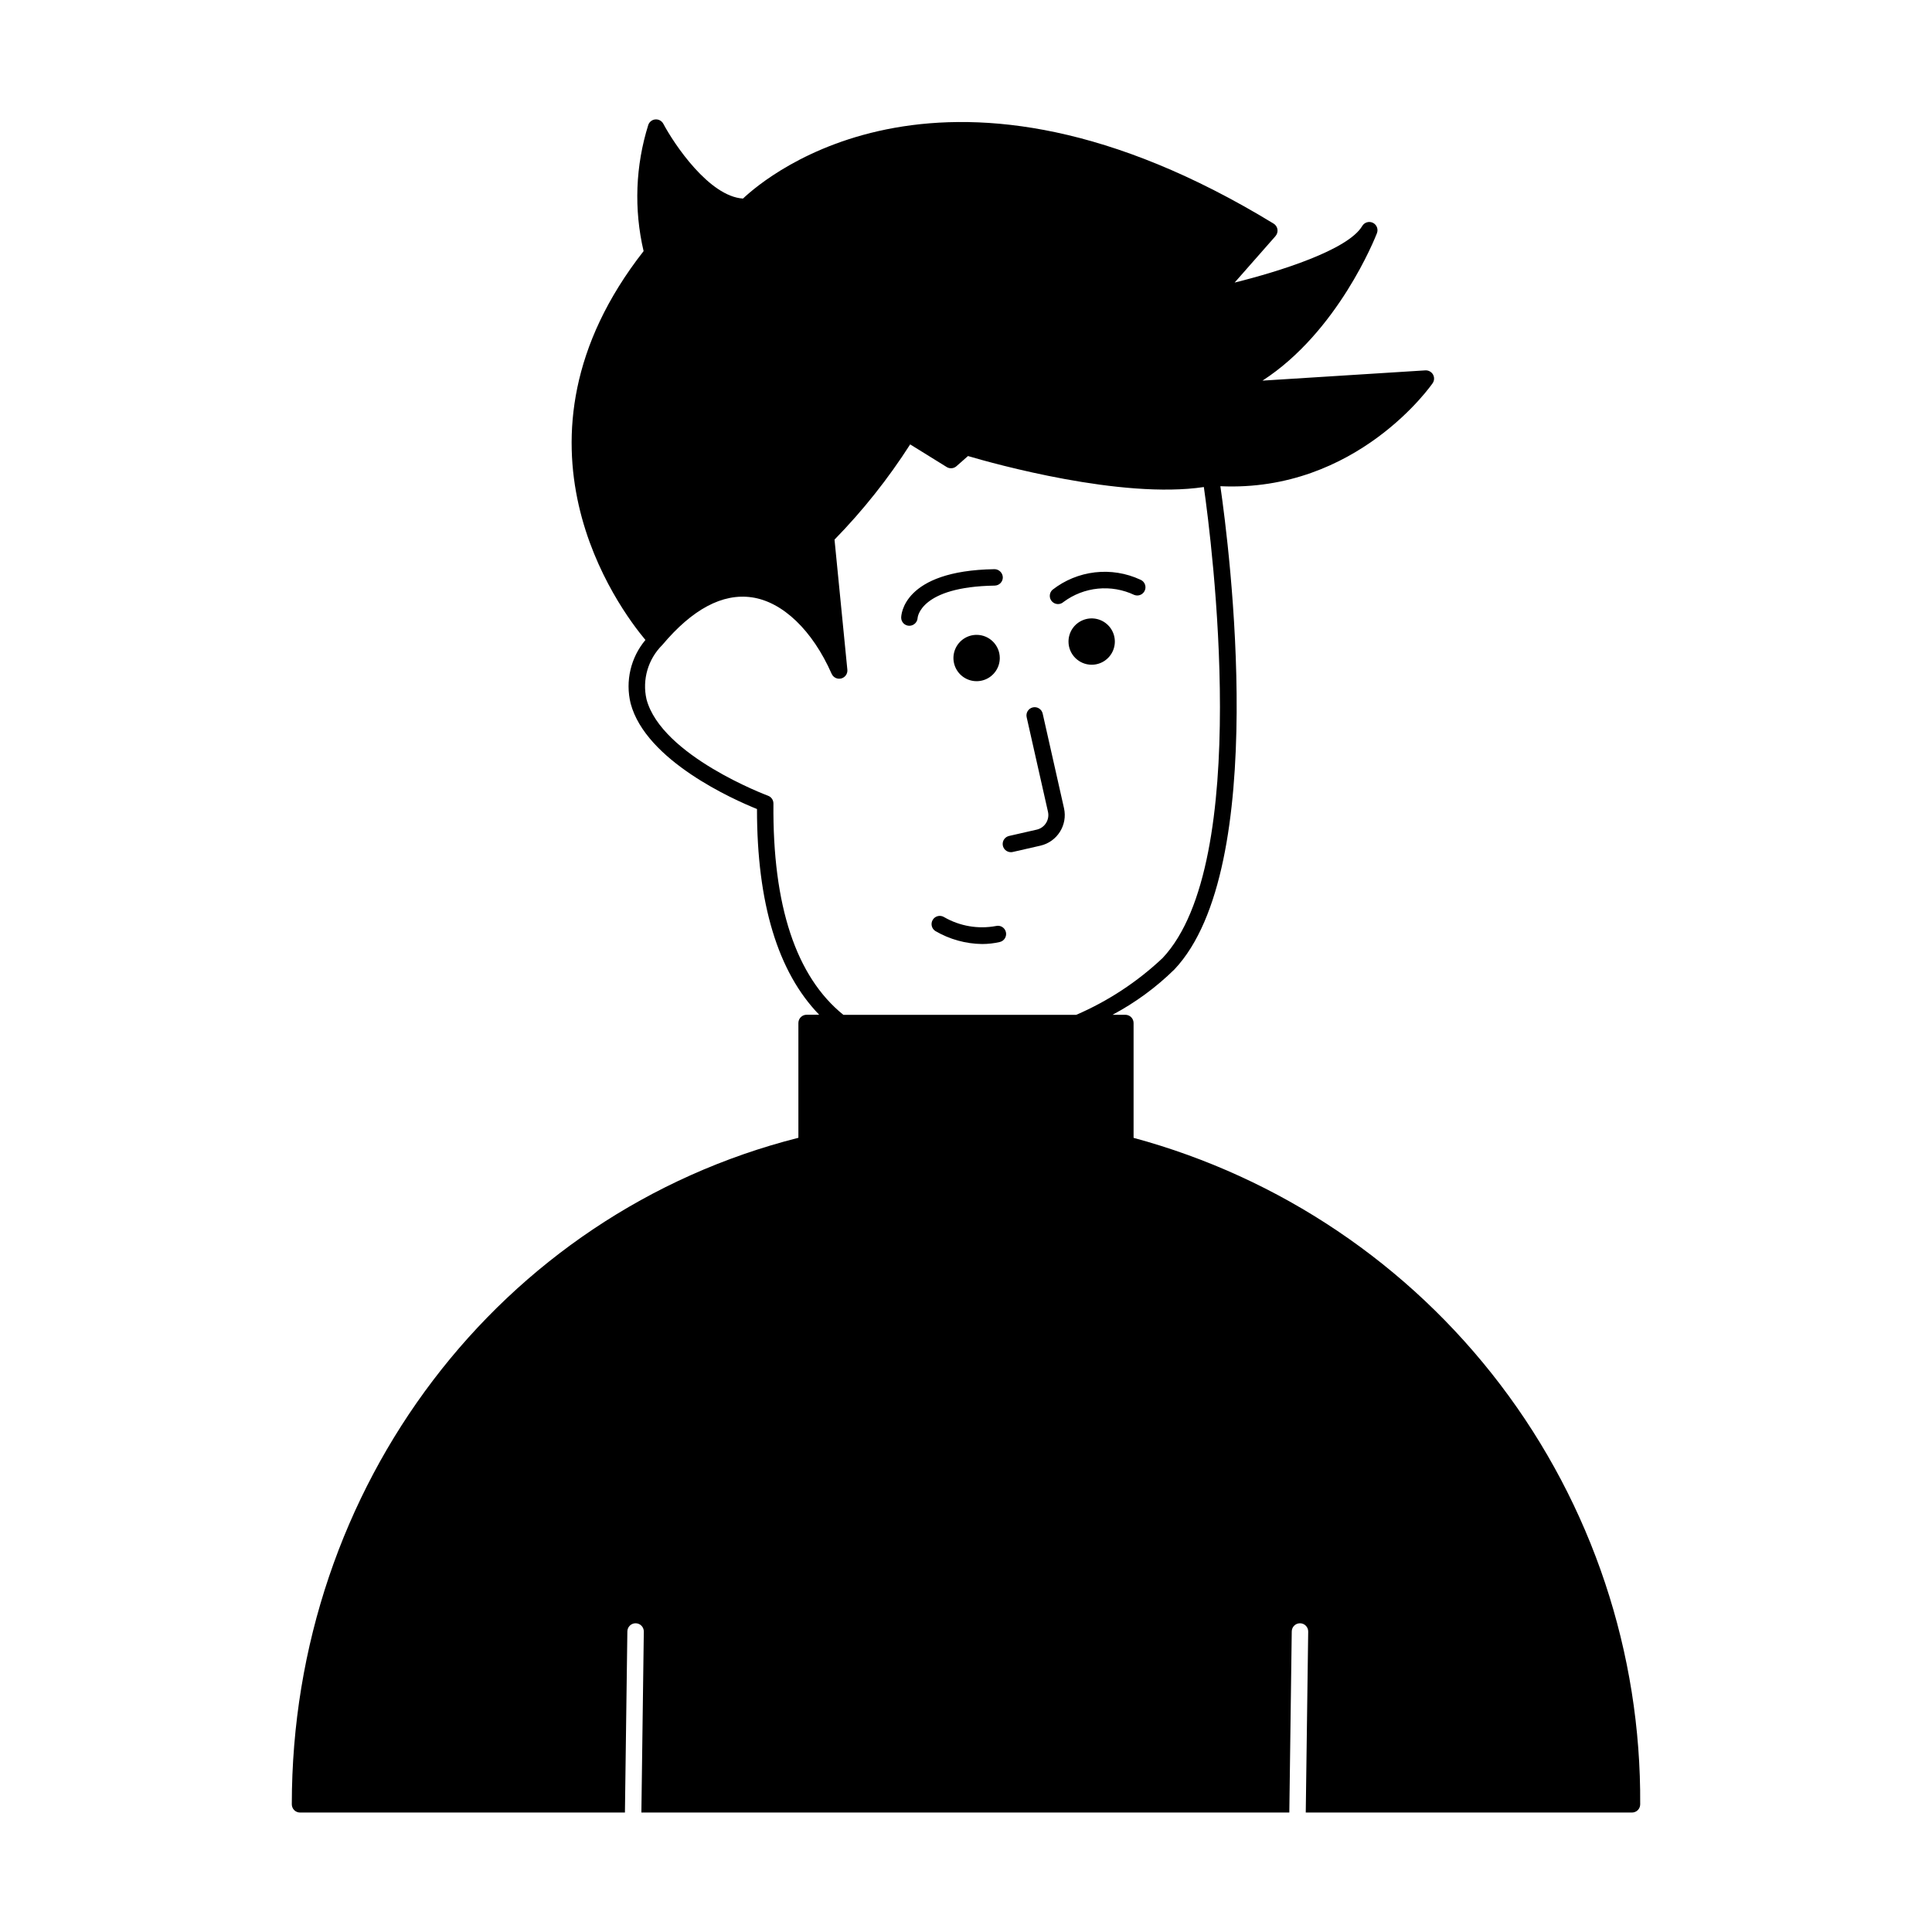
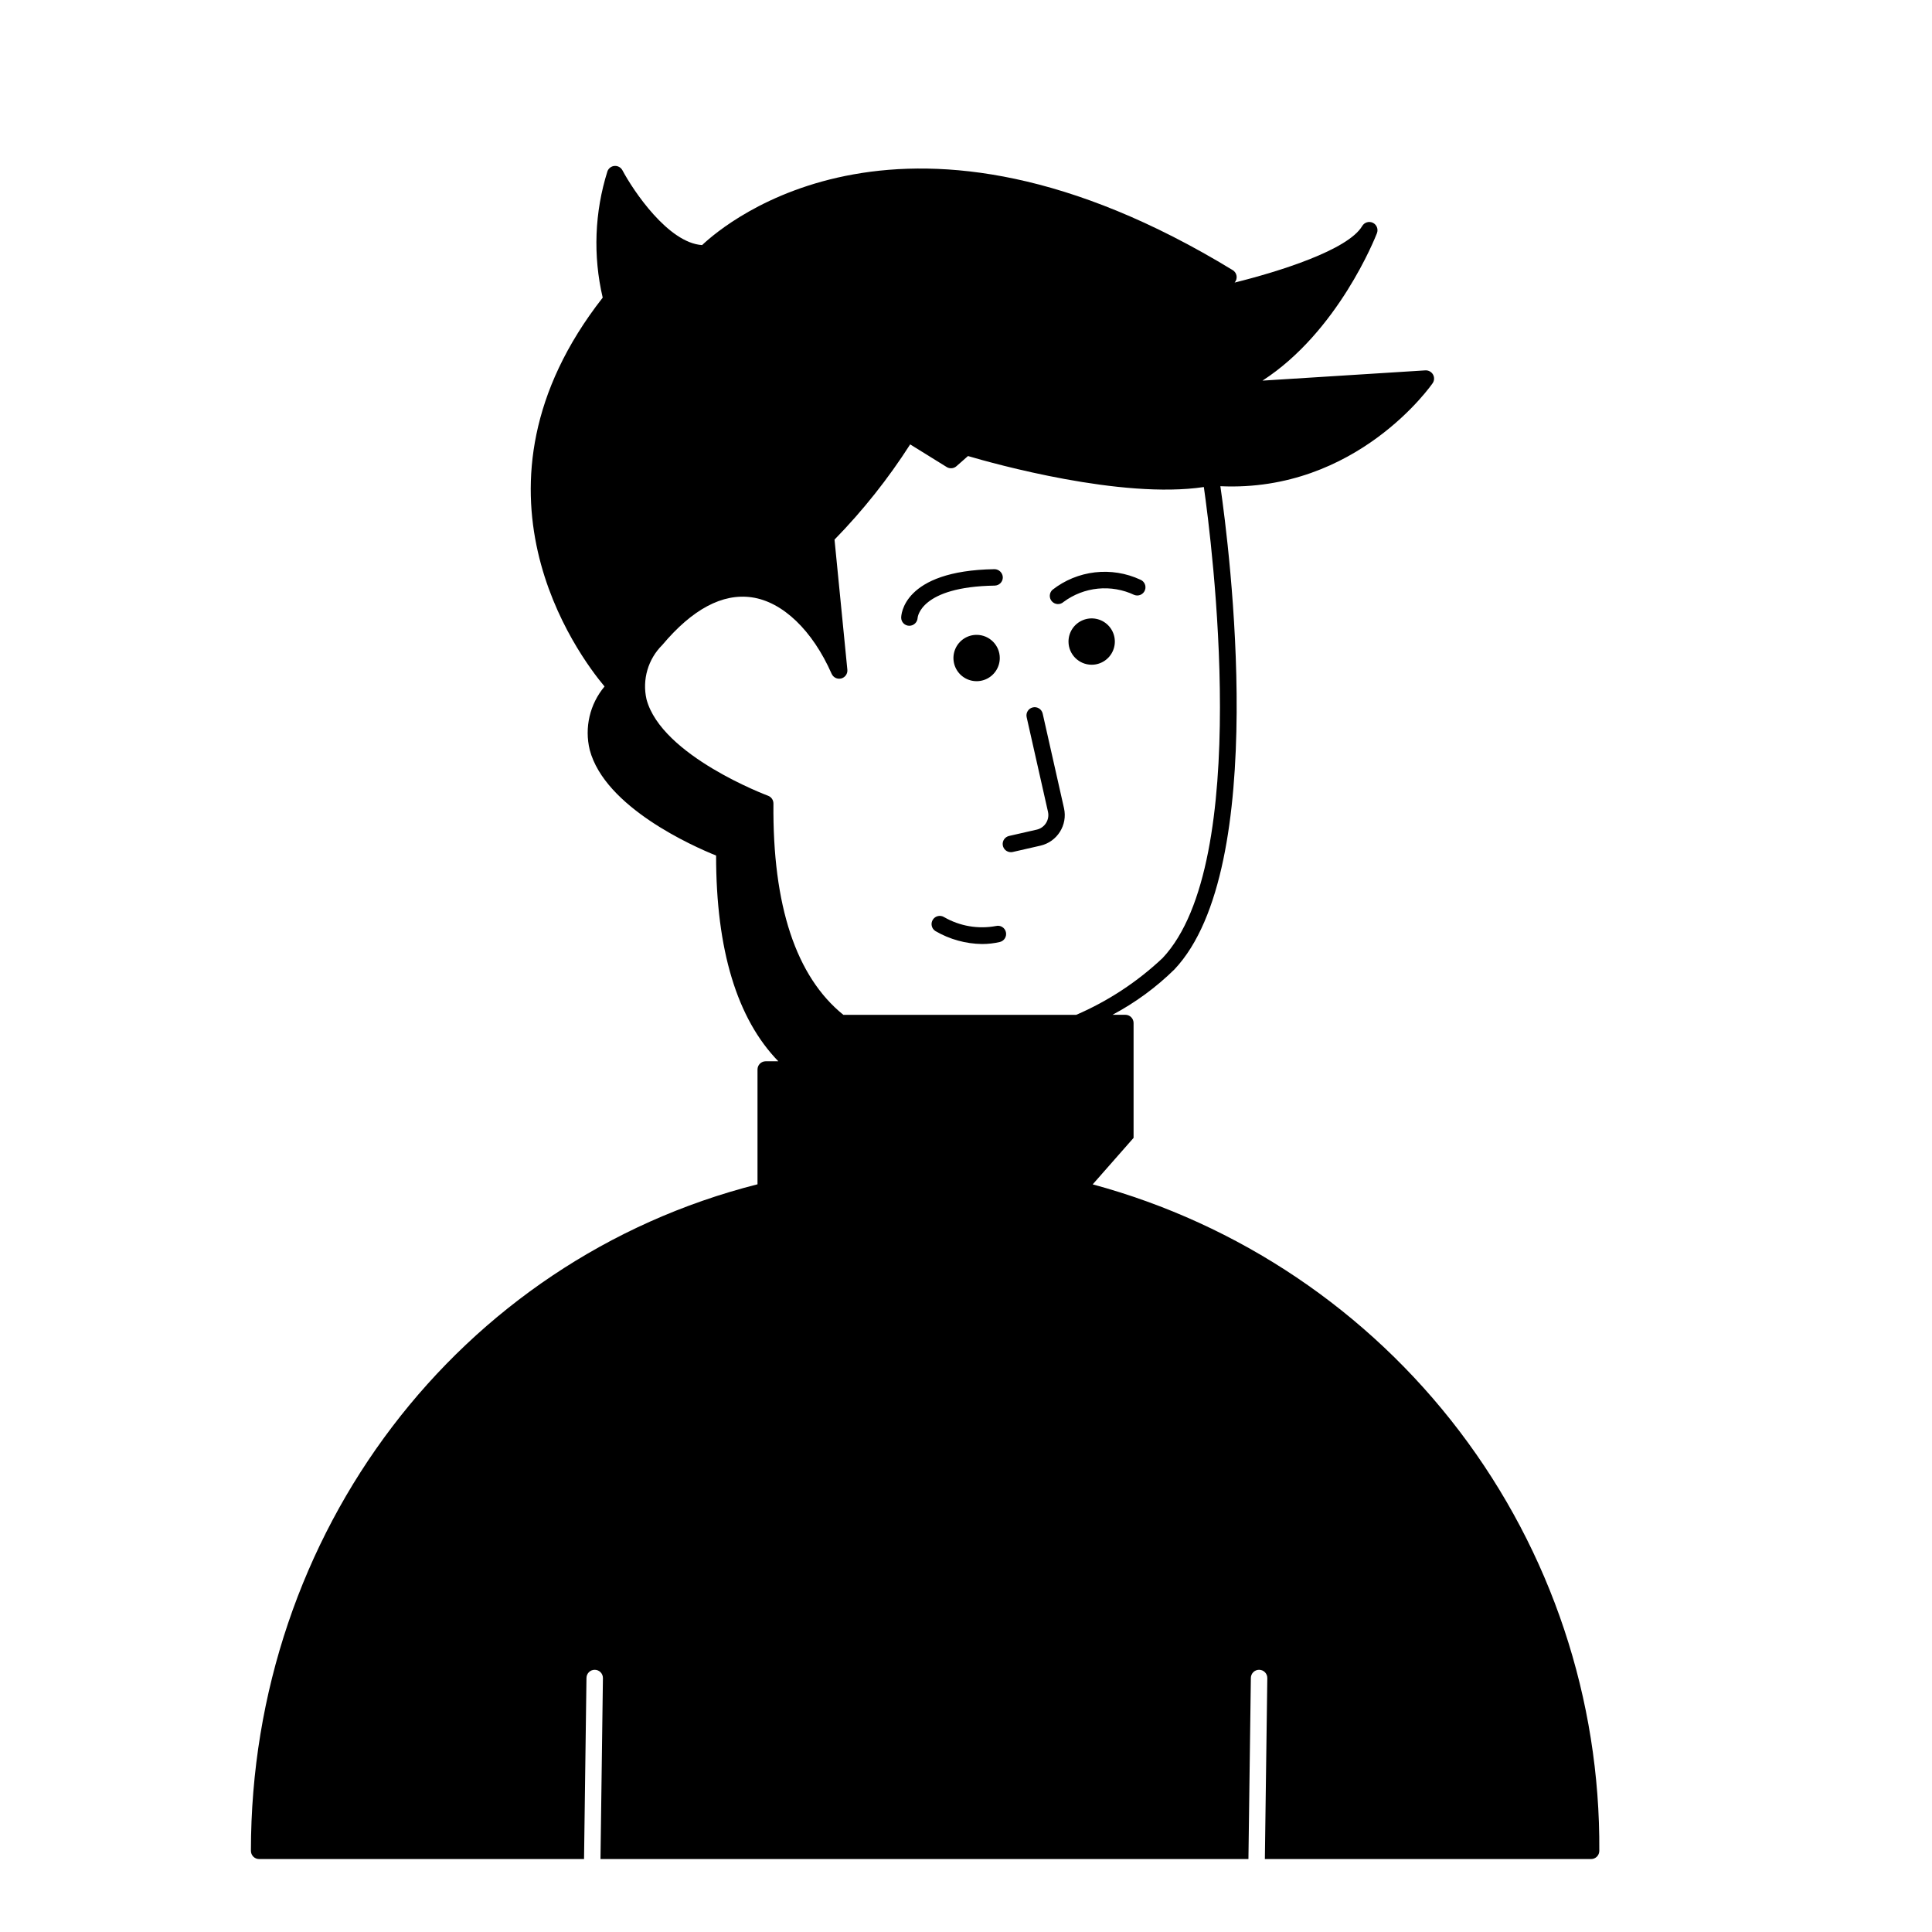
<svg xmlns="http://www.w3.org/2000/svg" fill="#000000" width="800px" height="800px" version="1.1" viewBox="144 144 512 512">
-   <path d="m444.41 445.55v-30.441c0-0.578-0.23-1.133-0.637-1.543-0.41-0.406-0.965-0.637-1.543-0.637h-3.402c6.027-3.203 11.555-7.258 16.422-12.039 25.367-26.895 14.508-111.82 12.16-128.04 36.219 1.668 56.062-27.012 56.262-27.309 0.465-0.688 0.496-1.582 0.082-2.301-0.418-0.715-1.199-1.133-2.023-1.09l-43.156 2.719c20-12.926 29.863-37.871 30.332-39.078h-0.004c0.41-1.059-0.059-2.254-1.078-2.75-1.02-0.492-2.25-0.121-2.824 0.855-3.758 6.356-22.051 12.07-33.812 14.988l10.84-12.324-0.004-0.004c0.422-0.484 0.609-1.129 0.516-1.766-0.098-0.633-0.469-1.195-1.02-1.531-86.684-52.855-134.29-12.629-140.62-6.637-8.965-0.574-18.227-14.391-21.117-19.828-0.406-0.75-1.207-1.199-2.059-1.152-0.855 0.055-1.598 0.602-1.902 1.398-3.422 10.852-3.859 22.43-1.262 33.508-39.496 50.465-6.516 94.703 0.488 103.05-3.91 4.656-5.367 10.898-3.926 16.809 4.027 15.207 27.359 25.523 33.488 27.992-0.012 25 5.555 43.262 16.488 54.52h-3.336c-0.578 0-1.133 0.23-1.539 0.637-0.41 0.41-0.641 0.965-0.641 1.543v30.426c-79.129 20.039-134.25 92.406-134.25 176.64v-0.004c0 0.578 0.23 1.133 0.637 1.543 0.41 0.406 0.965 0.637 1.539 0.637h86.105l0.645-48.008c0.02-1.191 0.988-2.148 2.18-2.148h0.031c1.203 0.016 2.164 1.004 2.148 2.207l-0.645 47.949h171.71l0.645-48.008c0.02-1.191 0.988-2.148 2.18-2.148h0.031c1.199 0.016 2.164 1.004 2.148 2.207l-0.648 47.949h86.453c0.578 0 1.133-0.23 1.539-0.637 0.41-0.41 0.637-0.965 0.637-1.543 0.277-40.133-12.746-79.23-37.035-111.18-24.289-31.953-58.473-54.961-97.219-65.438zm-95.445-88.605c0.012-0.922-0.559-1.746-1.422-2.066-0.281-0.105-28.242-10.582-32.215-25.578-1.176-5.195 0.41-10.629 4.191-14.379 7.977-9.484 15.934-13.738 23.707-12.625 8.184 1.172 16.098 8.75 21.168 20.27h0.004c0.43 0.98 1.512 1.5 2.547 1.227 1.035-0.273 1.719-1.254 1.613-2.32l-3.402-34.473c7.523-7.707 14.242-16.16 20.047-25.234l9.676 5.996v0.004c0.816 0.504 1.867 0.418 2.59-0.219l3.059-2.695c6.844 2.023 40.645 11.48 62.504 8.215 2.059 14.445 12.969 99.477-10.949 124.84h-0.004c-6.688 6.301-14.422 11.383-22.855 15.027h-61.73c-12.531-10.105-18.777-28.918-18.527-55.984zm78.199-42.918v-0.004c0-2.484 1.496-4.723 3.793-5.672 2.293-0.953 4.934-0.426 6.691 1.332 1.754 1.754 2.281 4.398 1.328 6.691-0.949 2.293-3.191 3.789-5.672 3.789-3.391-0.004-6.137-2.75-6.141-6.141zm-18.211 4.356v-0.004c0 2.484-1.496 4.723-3.789 5.676-2.293 0.949-4.938 0.426-6.691-1.328-1.758-1.758-2.285-4.398-1.332-6.695 0.949-2.293 3.188-3.789 5.672-3.789 3.391 0.004 6.137 2.75 6.141 6.137zm13.82-15v-0.004c-0.391-0.426-0.594-0.988-0.566-1.566 0.027-0.578 0.281-1.121 0.707-1.508 3.254-2.551 7.148-4.148 11.254-4.625 4.106-0.477 8.262 0.191 12.012 1.93 1.121 0.438 1.672 1.703 1.23 2.82-0.438 1.121-1.703 1.672-2.82 1.234-3-1.418-6.328-1.996-9.629-1.668-3.301 0.328-6.449 1.547-9.109 3.523-0.891 0.812-2.266 0.75-3.078-0.141zm-15.16-4.191c-19.793 0.305-20.43 8.465-20.434 8.547-0.059 1.164-1.012 2.082-2.18 2.094h-0.055 0.004c-1.176-0.012-2.125-0.969-2.125-2.144 0-0.508 0.281-12.473 24.723-12.852v-0.004c1.188 0.016 2.156 0.957 2.211 2.144 0.02 1.203-0.941 2.191-2.144 2.211zm18.359 58.992v-0.004c1.004 4.465-1.793 8.902-6.254 9.93l-7.34 1.676 0.004-0.004c-0.16 0.039-0.324 0.055-0.484 0.055-1.109 0-2.039-0.832-2.164-1.934-0.125-1.102 0.598-2.117 1.68-2.367l7.34-1.676-0.004 0.004c2.121-0.492 3.453-2.602 2.977-4.727l-5.652-25.07c-0.266-1.172 0.473-2.336 1.645-2.602s2.336 0.473 2.602 1.645zm-15.395 32.84c0.273 1.172-0.453 2.34-1.625 2.617-1.535 0.355-3.109 0.535-4.688 0.535-4.356-0.059-8.621-1.242-12.379-3.441-1.016-0.641-1.32-1.988-0.676-3.004 0.641-1.016 1.984-1.32 3.004-0.676 4.156 2.391 9.027 3.223 13.742 2.344 0.566-0.137 1.16-0.043 1.652 0.266 0.492 0.305 0.84 0.793 0.969 1.359z" />
+   <path d="m444.41 445.55v-30.441c0-0.578-0.23-1.133-0.637-1.543-0.41-0.406-0.965-0.637-1.543-0.637h-3.402c6.027-3.203 11.555-7.258 16.422-12.039 25.367-26.895 14.508-111.82 12.16-128.04 36.219 1.668 56.062-27.012 56.262-27.309 0.465-0.688 0.496-1.582 0.082-2.301-0.418-0.715-1.199-1.133-2.023-1.09l-43.156 2.719c20-12.926 29.863-37.871 30.332-39.078h-0.004c0.41-1.059-0.059-2.254-1.078-2.75-1.02-0.492-2.25-0.121-2.824 0.855-3.758 6.356-22.051 12.07-33.812 14.988c0.422-0.484 0.609-1.129 0.516-1.766-0.098-0.633-0.469-1.195-1.02-1.531-86.684-52.855-134.29-12.629-140.62-6.637-8.965-0.574-18.227-14.391-21.117-19.828-0.406-0.75-1.207-1.199-2.059-1.152-0.855 0.055-1.598 0.602-1.902 1.398-3.422 10.852-3.859 22.43-1.262 33.508-39.496 50.465-6.516 94.703 0.488 103.05-3.91 4.656-5.367 10.898-3.926 16.809 4.027 15.207 27.359 25.523 33.488 27.992-0.012 25 5.555 43.262 16.488 54.52h-3.336c-0.578 0-1.133 0.23-1.539 0.637-0.41 0.41-0.641 0.965-0.641 1.543v30.426c-79.129 20.039-134.25 92.406-134.25 176.64v-0.004c0 0.578 0.23 1.133 0.637 1.543 0.41 0.406 0.965 0.637 1.539 0.637h86.105l0.645-48.008c0.02-1.191 0.988-2.148 2.18-2.148h0.031c1.203 0.016 2.164 1.004 2.148 2.207l-0.645 47.949h171.71l0.645-48.008c0.02-1.191 0.988-2.148 2.18-2.148h0.031c1.199 0.016 2.164 1.004 2.148 2.207l-0.648 47.949h86.453c0.578 0 1.133-0.23 1.539-0.637 0.41-0.41 0.637-0.965 0.637-1.543 0.277-40.133-12.746-79.23-37.035-111.18-24.289-31.953-58.473-54.961-97.219-65.438zm-95.445-88.605c0.012-0.922-0.559-1.746-1.422-2.066-0.281-0.105-28.242-10.582-32.215-25.578-1.176-5.195 0.41-10.629 4.191-14.379 7.977-9.484 15.934-13.738 23.707-12.625 8.184 1.172 16.098 8.75 21.168 20.27h0.004c0.43 0.98 1.512 1.5 2.547 1.227 1.035-0.273 1.719-1.254 1.613-2.32l-3.402-34.473c7.523-7.707 14.242-16.16 20.047-25.234l9.676 5.996v0.004c0.816 0.504 1.867 0.418 2.59-0.219l3.059-2.695c6.844 2.023 40.645 11.48 62.504 8.215 2.059 14.445 12.969 99.477-10.949 124.84h-0.004c-6.688 6.301-14.422 11.383-22.855 15.027h-61.73c-12.531-10.105-18.777-28.918-18.527-55.984zm78.199-42.918v-0.004c0-2.484 1.496-4.723 3.793-5.672 2.293-0.953 4.934-0.426 6.691 1.332 1.754 1.754 2.281 4.398 1.328 6.691-0.949 2.293-3.191 3.789-5.672 3.789-3.391-0.004-6.137-2.75-6.141-6.141zm-18.211 4.356v-0.004c0 2.484-1.496 4.723-3.789 5.676-2.293 0.949-4.938 0.426-6.691-1.328-1.758-1.758-2.285-4.398-1.332-6.695 0.949-2.293 3.188-3.789 5.672-3.789 3.391 0.004 6.137 2.75 6.141 6.137zm13.82-15v-0.004c-0.391-0.426-0.594-0.988-0.566-1.566 0.027-0.578 0.281-1.121 0.707-1.508 3.254-2.551 7.148-4.148 11.254-4.625 4.106-0.477 8.262 0.191 12.012 1.93 1.121 0.438 1.672 1.703 1.23 2.82-0.438 1.121-1.703 1.672-2.82 1.234-3-1.418-6.328-1.996-9.629-1.668-3.301 0.328-6.449 1.547-9.109 3.523-0.891 0.812-2.266 0.75-3.078-0.141zm-15.16-4.191c-19.793 0.305-20.43 8.465-20.434 8.547-0.059 1.164-1.012 2.082-2.18 2.094h-0.055 0.004c-1.176-0.012-2.125-0.969-2.125-2.144 0-0.508 0.281-12.473 24.723-12.852v-0.004c1.188 0.016 2.156 0.957 2.211 2.144 0.02 1.203-0.941 2.191-2.144 2.211zm18.359 58.992v-0.004c1.004 4.465-1.793 8.902-6.254 9.93l-7.34 1.676 0.004-0.004c-0.16 0.039-0.324 0.055-0.484 0.055-1.109 0-2.039-0.832-2.164-1.934-0.125-1.102 0.598-2.117 1.68-2.367l7.34-1.676-0.004 0.004c2.121-0.492 3.453-2.602 2.977-4.727l-5.652-25.07c-0.266-1.172 0.473-2.336 1.645-2.602s2.336 0.473 2.602 1.645zm-15.395 32.84c0.273 1.172-0.453 2.34-1.625 2.617-1.535 0.355-3.109 0.535-4.688 0.535-4.356-0.059-8.621-1.242-12.379-3.441-1.016-0.641-1.32-1.988-0.676-3.004 0.641-1.016 1.984-1.32 3.004-0.676 4.156 2.391 9.027 3.223 13.742 2.344 0.566-0.137 1.16-0.043 1.652 0.266 0.492 0.305 0.84 0.793 0.969 1.359z" />
</svg>